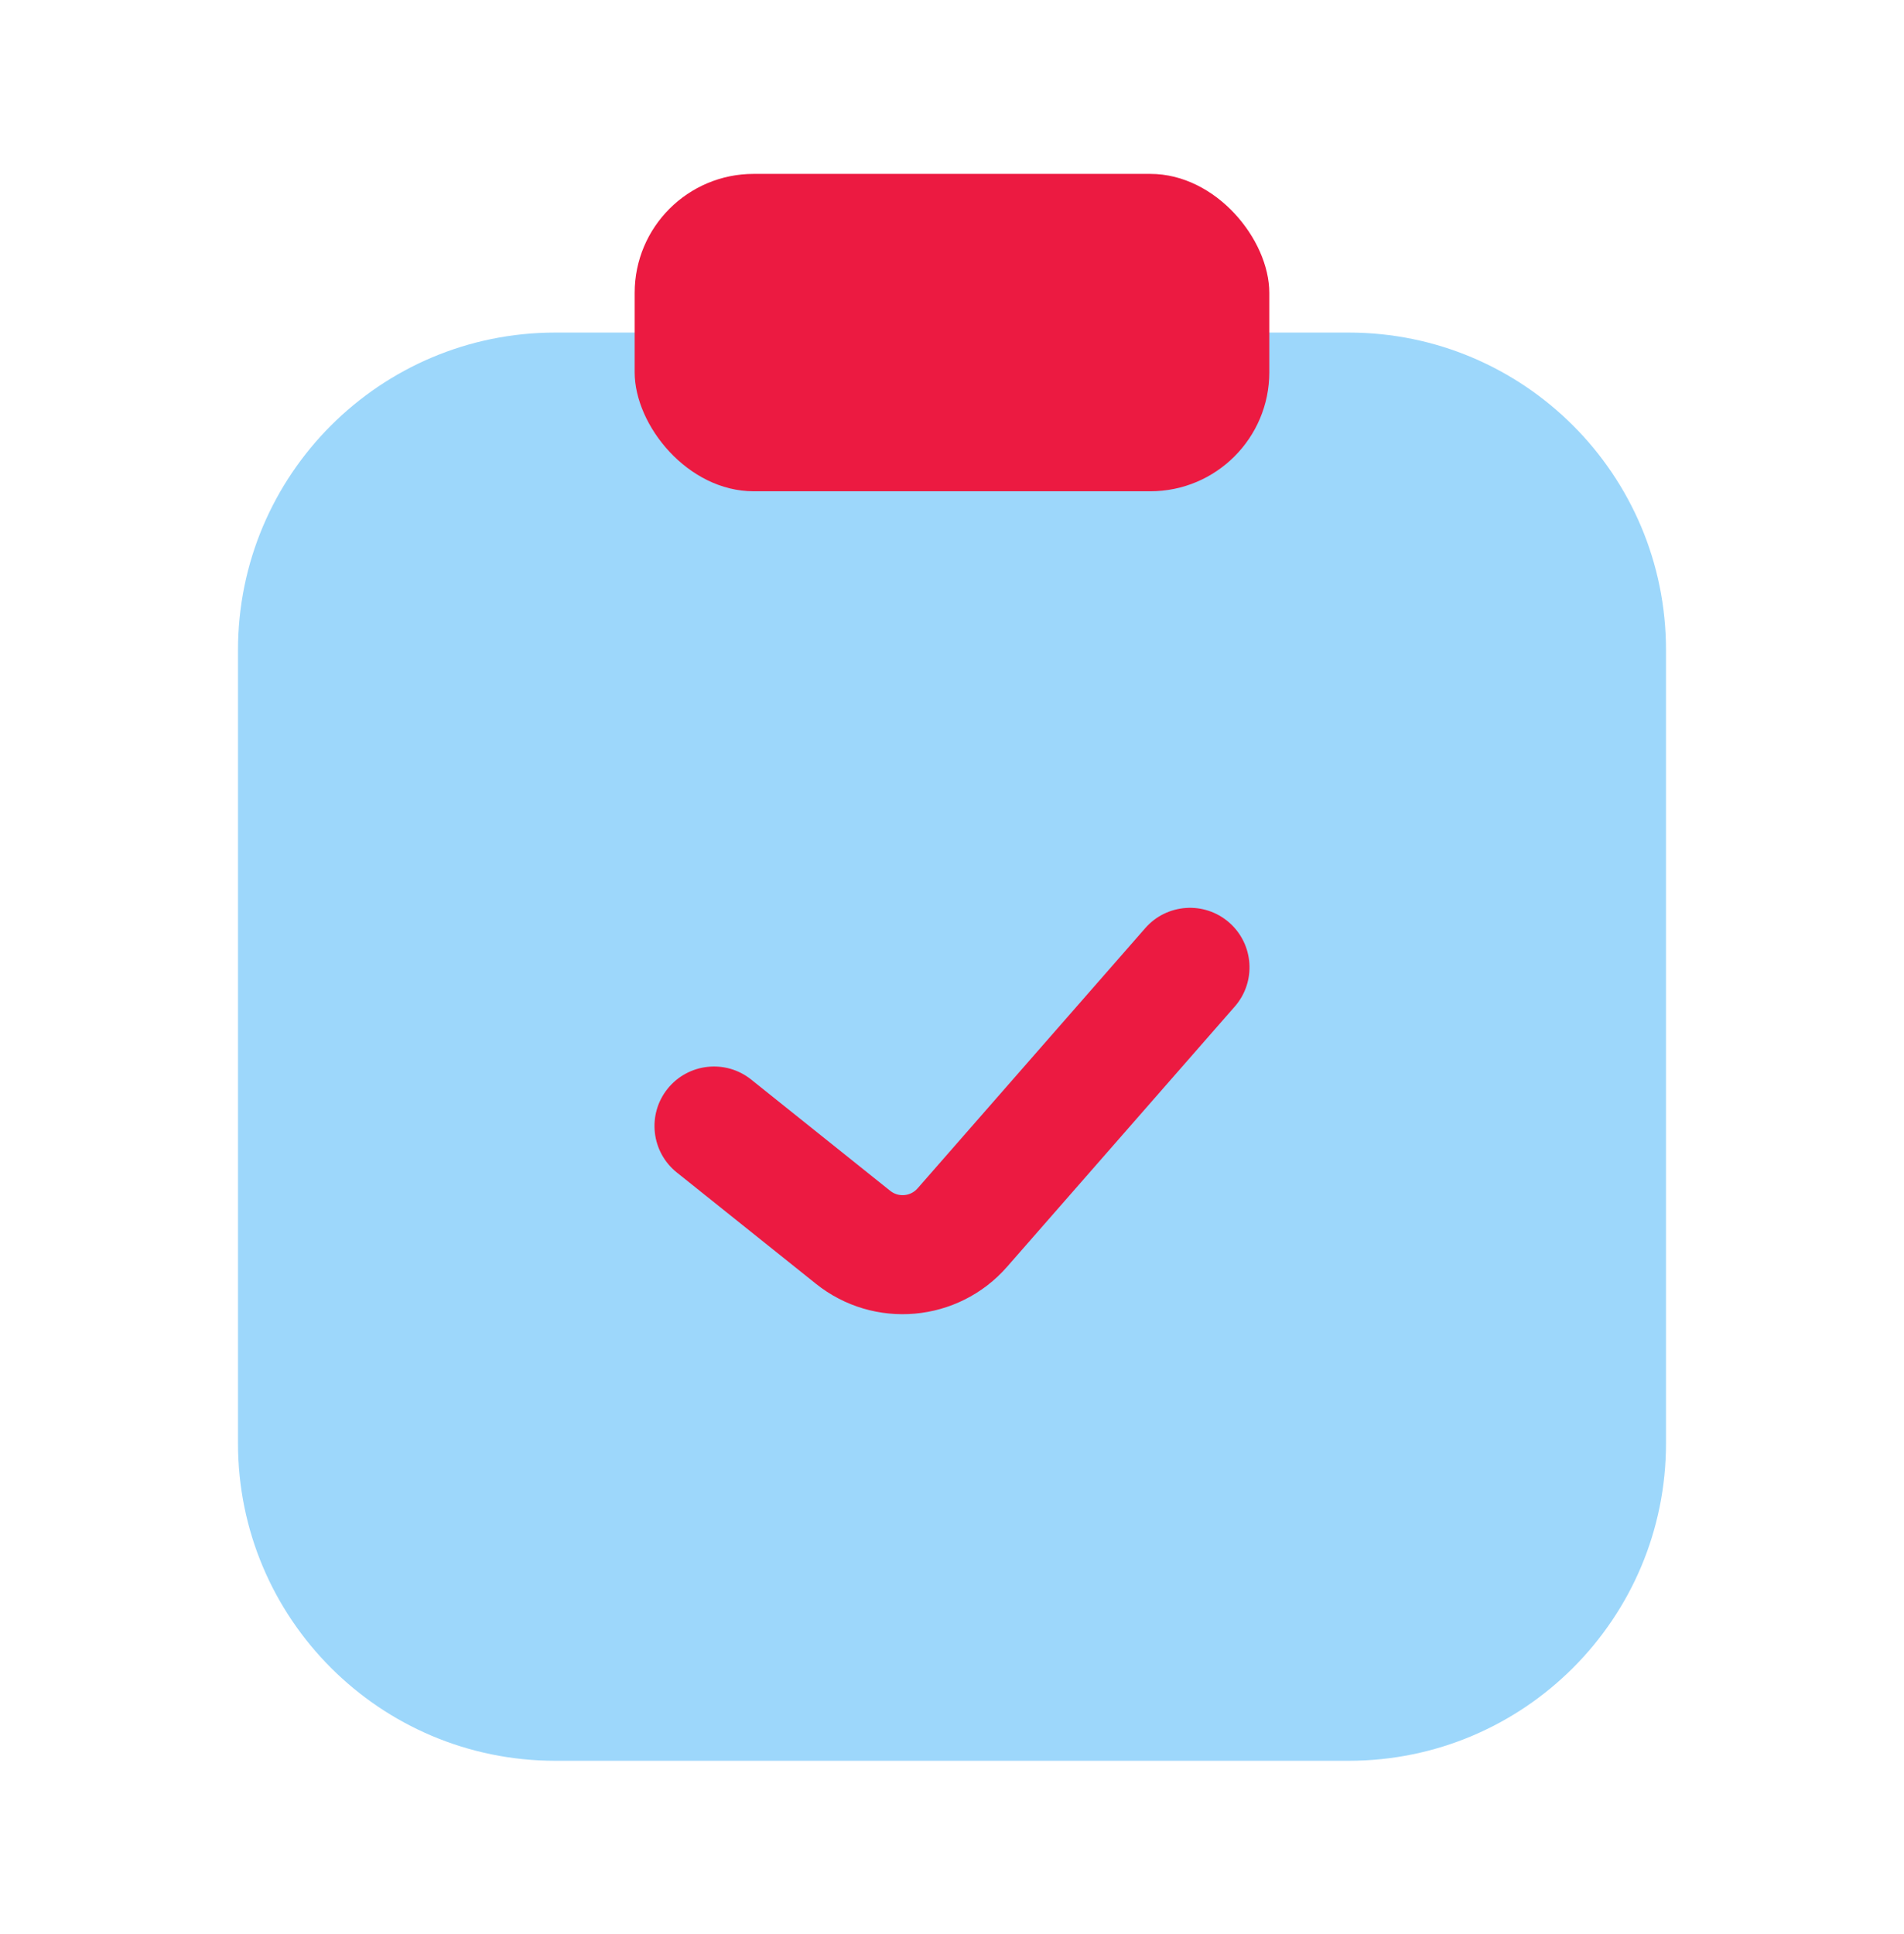
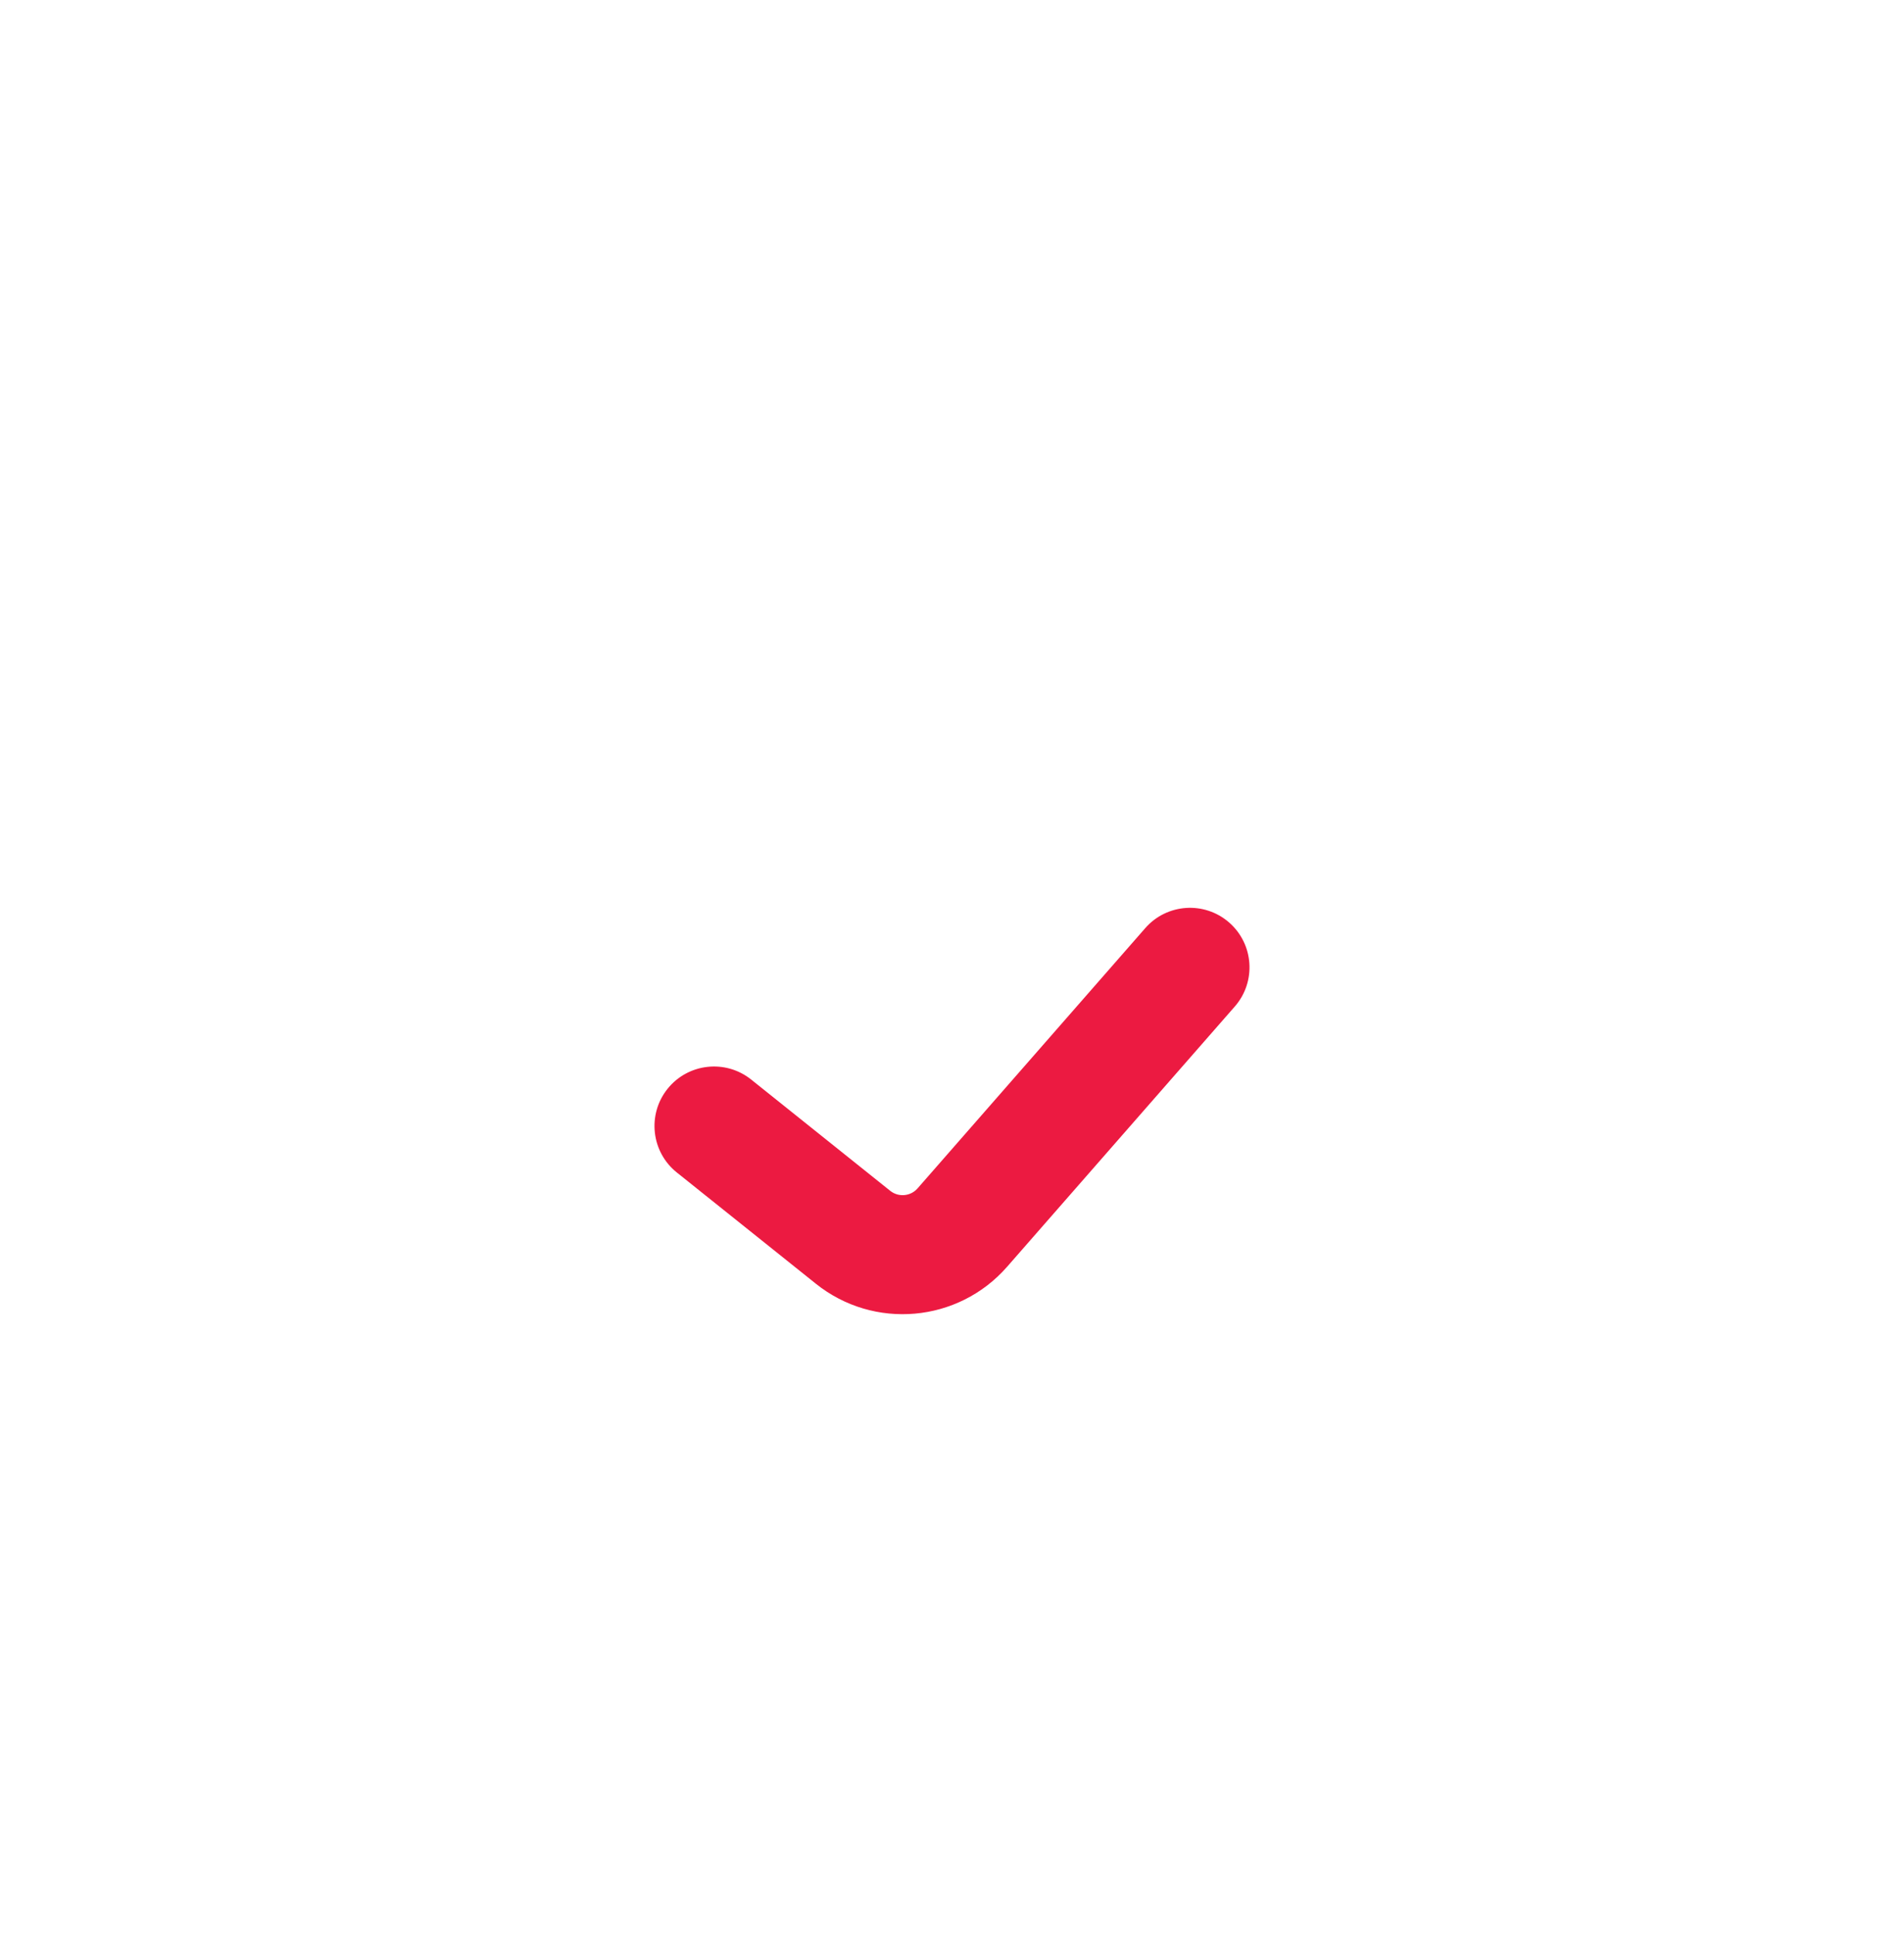
<svg xmlns="http://www.w3.org/2000/svg" width="64" height="65" viewBox="0 0 64 65" fill="none">
-   <path d="M56 48.51V21.844C56 15.953 51.224 11.177 45.333 11.177H18.667C12.776 11.177 8 15.953 8 21.844V48.51C8 54.401 12.776 59.177 18.667 59.177H45.333C51.224 59.177 56 54.401 56 48.51Z" fill="#9DD7FB" />
-   <rect x="21.333" y="5.844" width="21.333" height="10.667" rx="4" fill="#EC1A41" />
  <path fill-rule="evenodd" clip-rule="evenodd" d="M41.317 31.005C42.148 31.733 42.233 32.996 41.505 33.828L33.852 42.574C32.208 44.453 29.375 44.705 27.425 43.145L22.751 39.406C21.888 38.716 21.748 37.457 22.438 36.594C23.128 35.732 24.387 35.592 25.25 36.282L29.924 40.022C30.202 40.244 30.607 40.208 30.842 39.94L38.495 31.194C39.222 30.362 40.486 30.278 41.317 31.005Z" fill="#EC1A41" />
</svg>